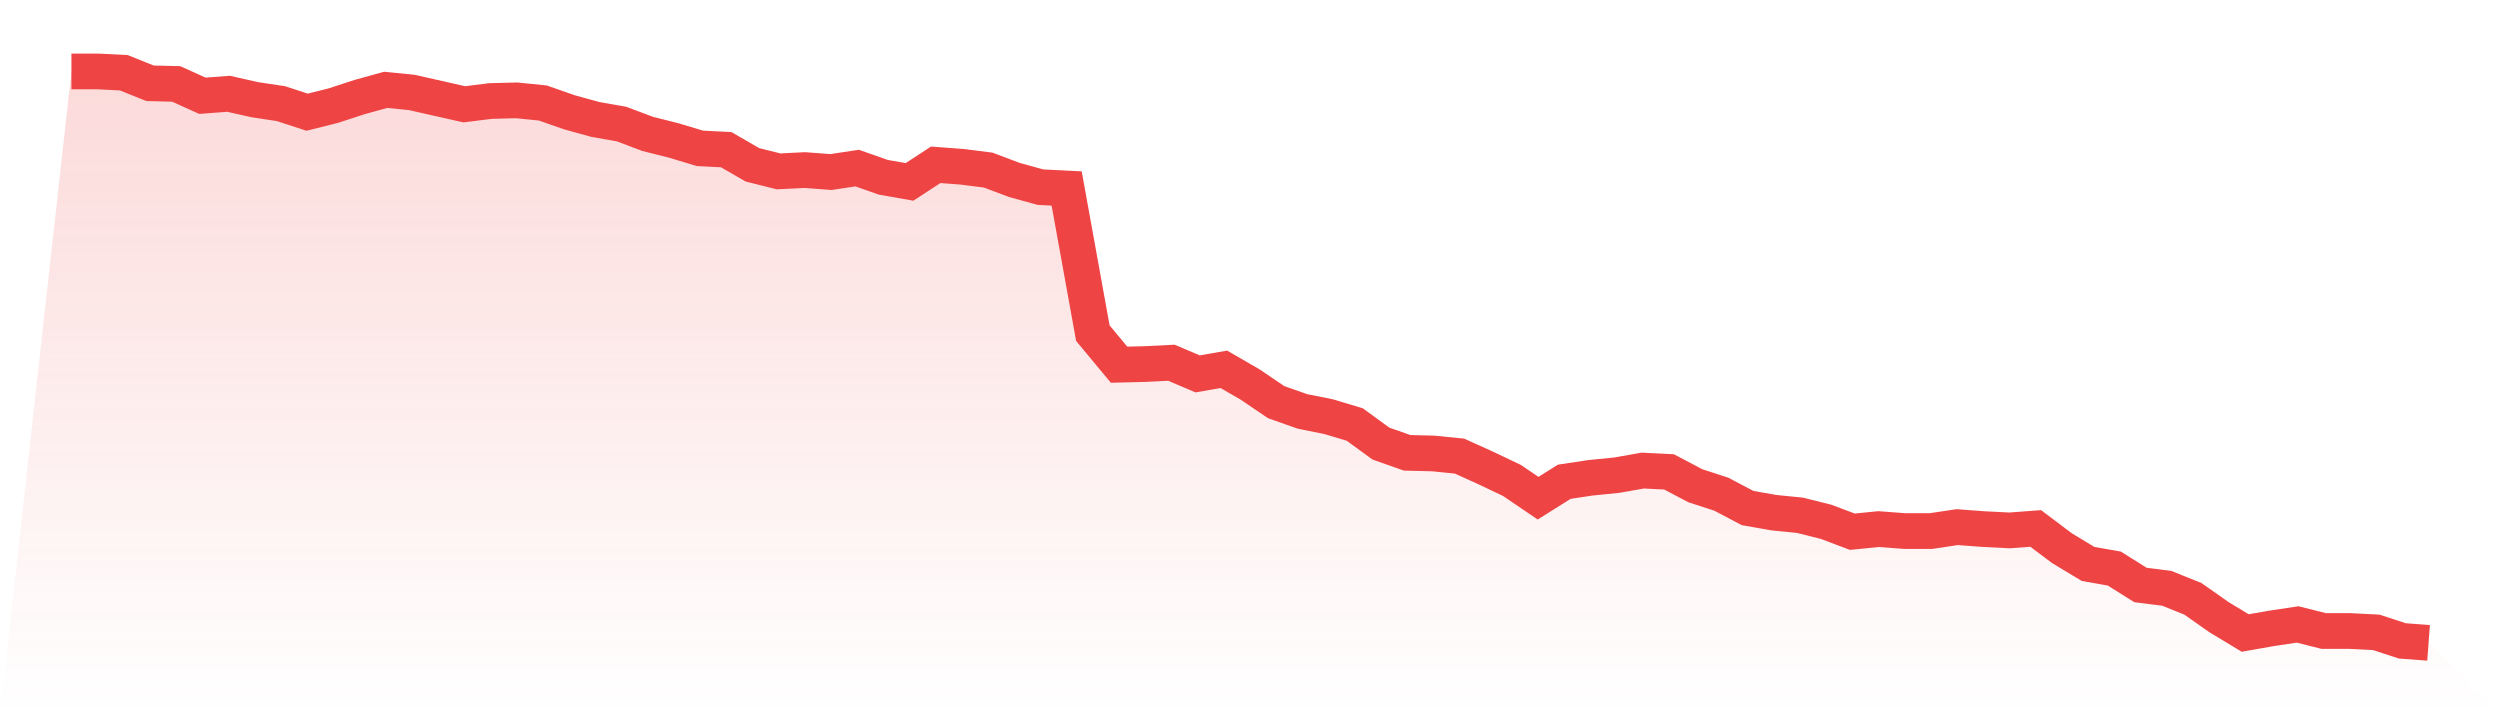
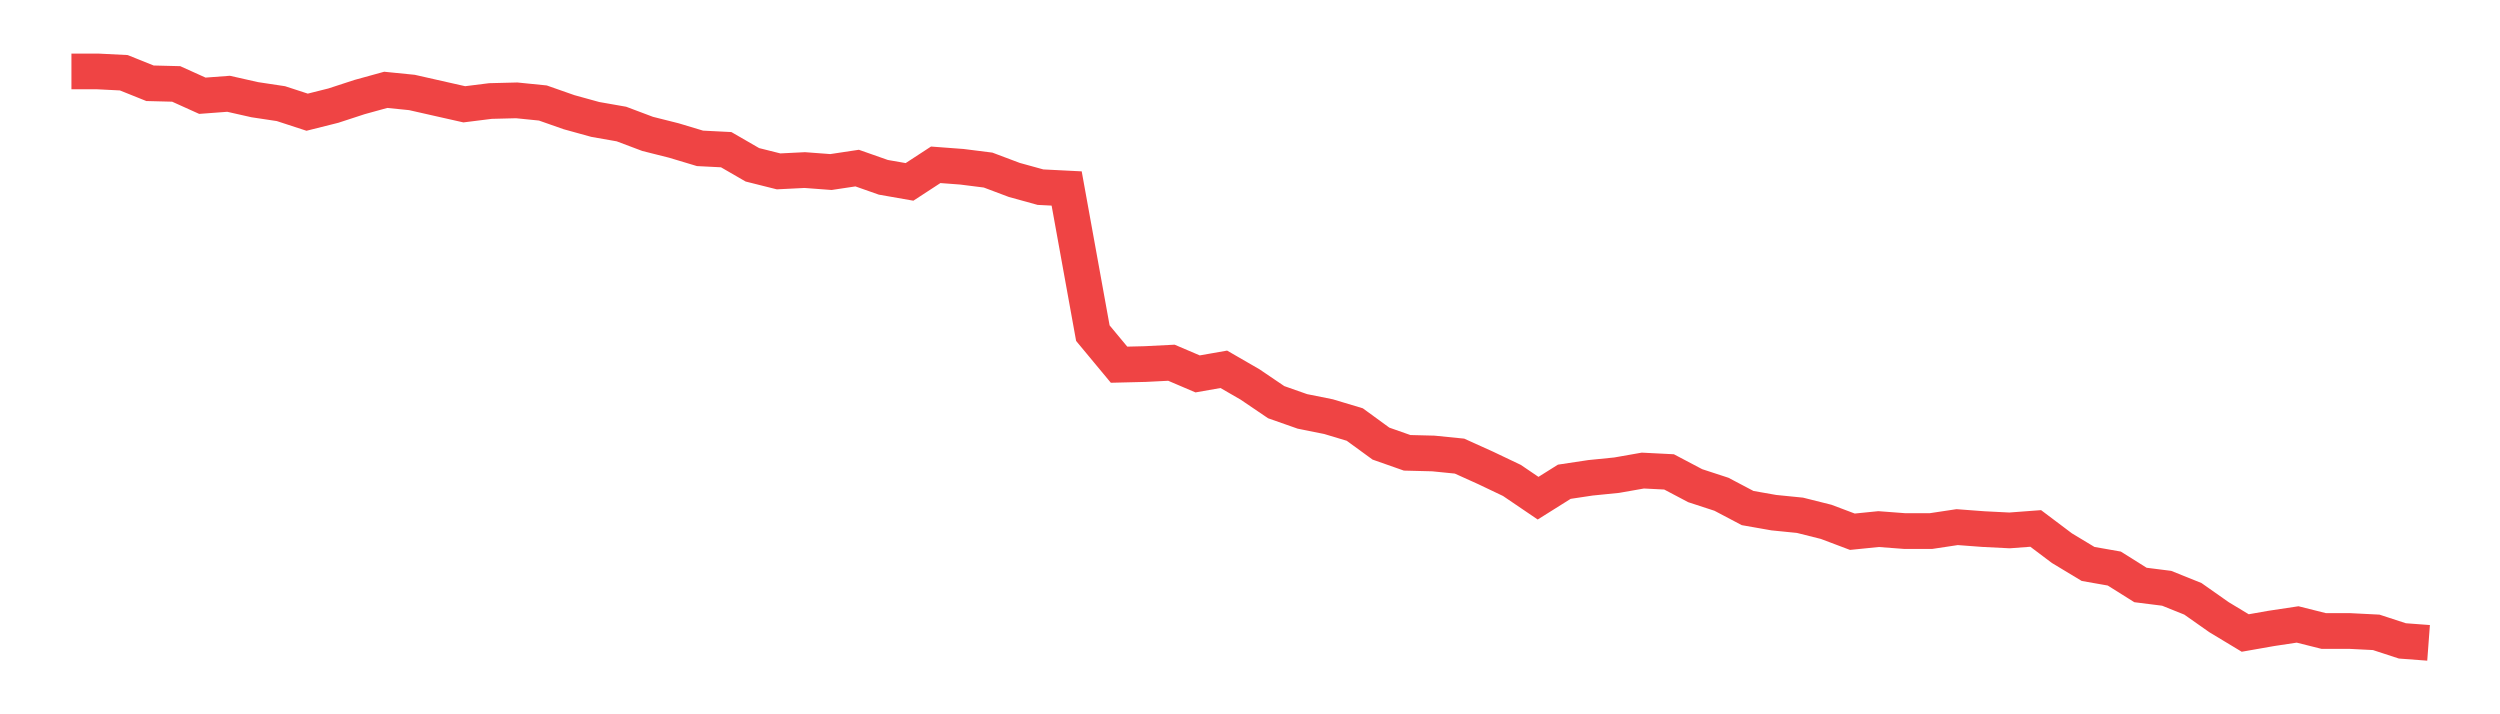
<svg xmlns="http://www.w3.org/2000/svg" viewBox="0 0 140 40">
  <defs>
    <linearGradient id="gradient" x1="0" x2="0" y1="0" y2="1">
      <stop offset="0%" stop-color="#ef4444" stop-opacity="0.2" />
      <stop offset="100%" stop-color="#ef4444" stop-opacity="0" />
    </linearGradient>
  </defs>
-   <path d="M4,4 L4,4 L5.467,4 L6.933,4.074 L8.4,4.663 L9.867,4.7 L11.333,5.362 L12.8,5.252 L14.267,5.583 L15.733,5.804 L17.2,6.283 L18.667,5.915 L20.133,5.436 L21.6,5.031 L23.067,5.178 L24.533,5.51 L26,5.841 L27.467,5.657 L28.933,5.62 L30.4,5.768 L31.867,6.283 L33.333,6.688 L34.8,6.946 L36.267,7.498 L37.733,7.867 L39.2,8.308 L40.667,8.382 L42.133,9.229 L43.6,9.597 L45.067,9.524 L46.533,9.634 L48,9.413 L49.467,9.929 L50.933,10.186 L52.4,9.229 L53.867,9.339 L55.333,9.524 L56.8,10.076 L58.267,10.481 L59.733,10.555 L61.2,18.656 L62.667,20.423 L64.133,20.387 L65.6,20.313 L67.067,20.939 L68.533,20.681 L70,21.528 L71.467,22.522 L72.933,23.038 L74.4,23.333 L75.867,23.774 L77.333,24.842 L78.8,25.358 L80.267,25.395 L81.733,25.542 L83.2,26.205 L84.667,26.904 L86.133,27.899 L87.6,26.978 L89.067,26.757 L90.533,26.61 L92,26.352 L93.467,26.426 L94.933,27.199 L96.4,27.678 L97.867,28.451 L99.333,28.709 L100.8,28.856 L102.267,29.224 L103.733,29.777 L105.2,29.629 L106.667,29.74 L108.133,29.74 L109.6,29.519 L111.067,29.629 L112.533,29.703 L114,29.593 L115.467,30.697 L116.933,31.581 L118.4,31.839 L119.867,32.759 L121.333,32.944 L122.8,33.533 L124.267,34.564 L125.733,35.448 L127.2,35.19 L128.667,34.969 L130.133,35.337 L131.6,35.337 L133.067,35.411 L134.533,35.89 L136,36 L140,40 L0,40 z" fill="url(#gradient)" />
  <path d="M4,4 L4,4 L5.467,4 L6.933,4.074 L8.4,4.663 L9.867,4.7 L11.333,5.362 L12.8,5.252 L14.267,5.583 L15.733,5.804 L17.2,6.283 L18.667,5.915 L20.133,5.436 L21.6,5.031 L23.067,5.178 L24.533,5.51 L26,5.841 L27.467,5.657 L28.933,5.62 L30.4,5.768 L31.867,6.283 L33.333,6.688 L34.8,6.946 L36.267,7.498 L37.733,7.867 L39.2,8.308 L40.667,8.382 L42.133,9.229 L43.6,9.597 L45.067,9.524 L46.533,9.634 L48,9.413 L49.467,9.929 L50.933,10.186 L52.4,9.229 L53.867,9.339 L55.333,9.524 L56.8,10.076 L58.267,10.481 L59.733,10.555 L61.2,18.656 L62.667,20.423 L64.133,20.387 L65.6,20.313 L67.067,20.939 L68.533,20.681 L70,21.528 L71.467,22.522 L72.933,23.038 L74.4,23.333 L75.867,23.774 L77.333,24.842 L78.8,25.358 L80.267,25.395 L81.733,25.542 L83.2,26.205 L84.667,26.904 L86.133,27.899 L87.6,26.978 L89.067,26.757 L90.533,26.61 L92,26.352 L93.467,26.426 L94.933,27.199 L96.4,27.678 L97.867,28.451 L99.333,28.709 L100.8,28.856 L102.267,29.224 L103.733,29.777 L105.2,29.629 L106.667,29.74 L108.133,29.74 L109.6,29.519 L111.067,29.629 L112.533,29.703 L114,29.593 L115.467,30.697 L116.933,31.581 L118.4,31.839 L119.867,32.759 L121.333,32.944 L122.8,33.533 L124.267,34.564 L125.733,35.448 L127.2,35.19 L128.667,34.969 L130.133,35.337 L131.6,35.337 L133.067,35.411 L134.533,35.89 L136,36" fill="none" stroke="#ef4444" stroke-width="2" />
</svg>